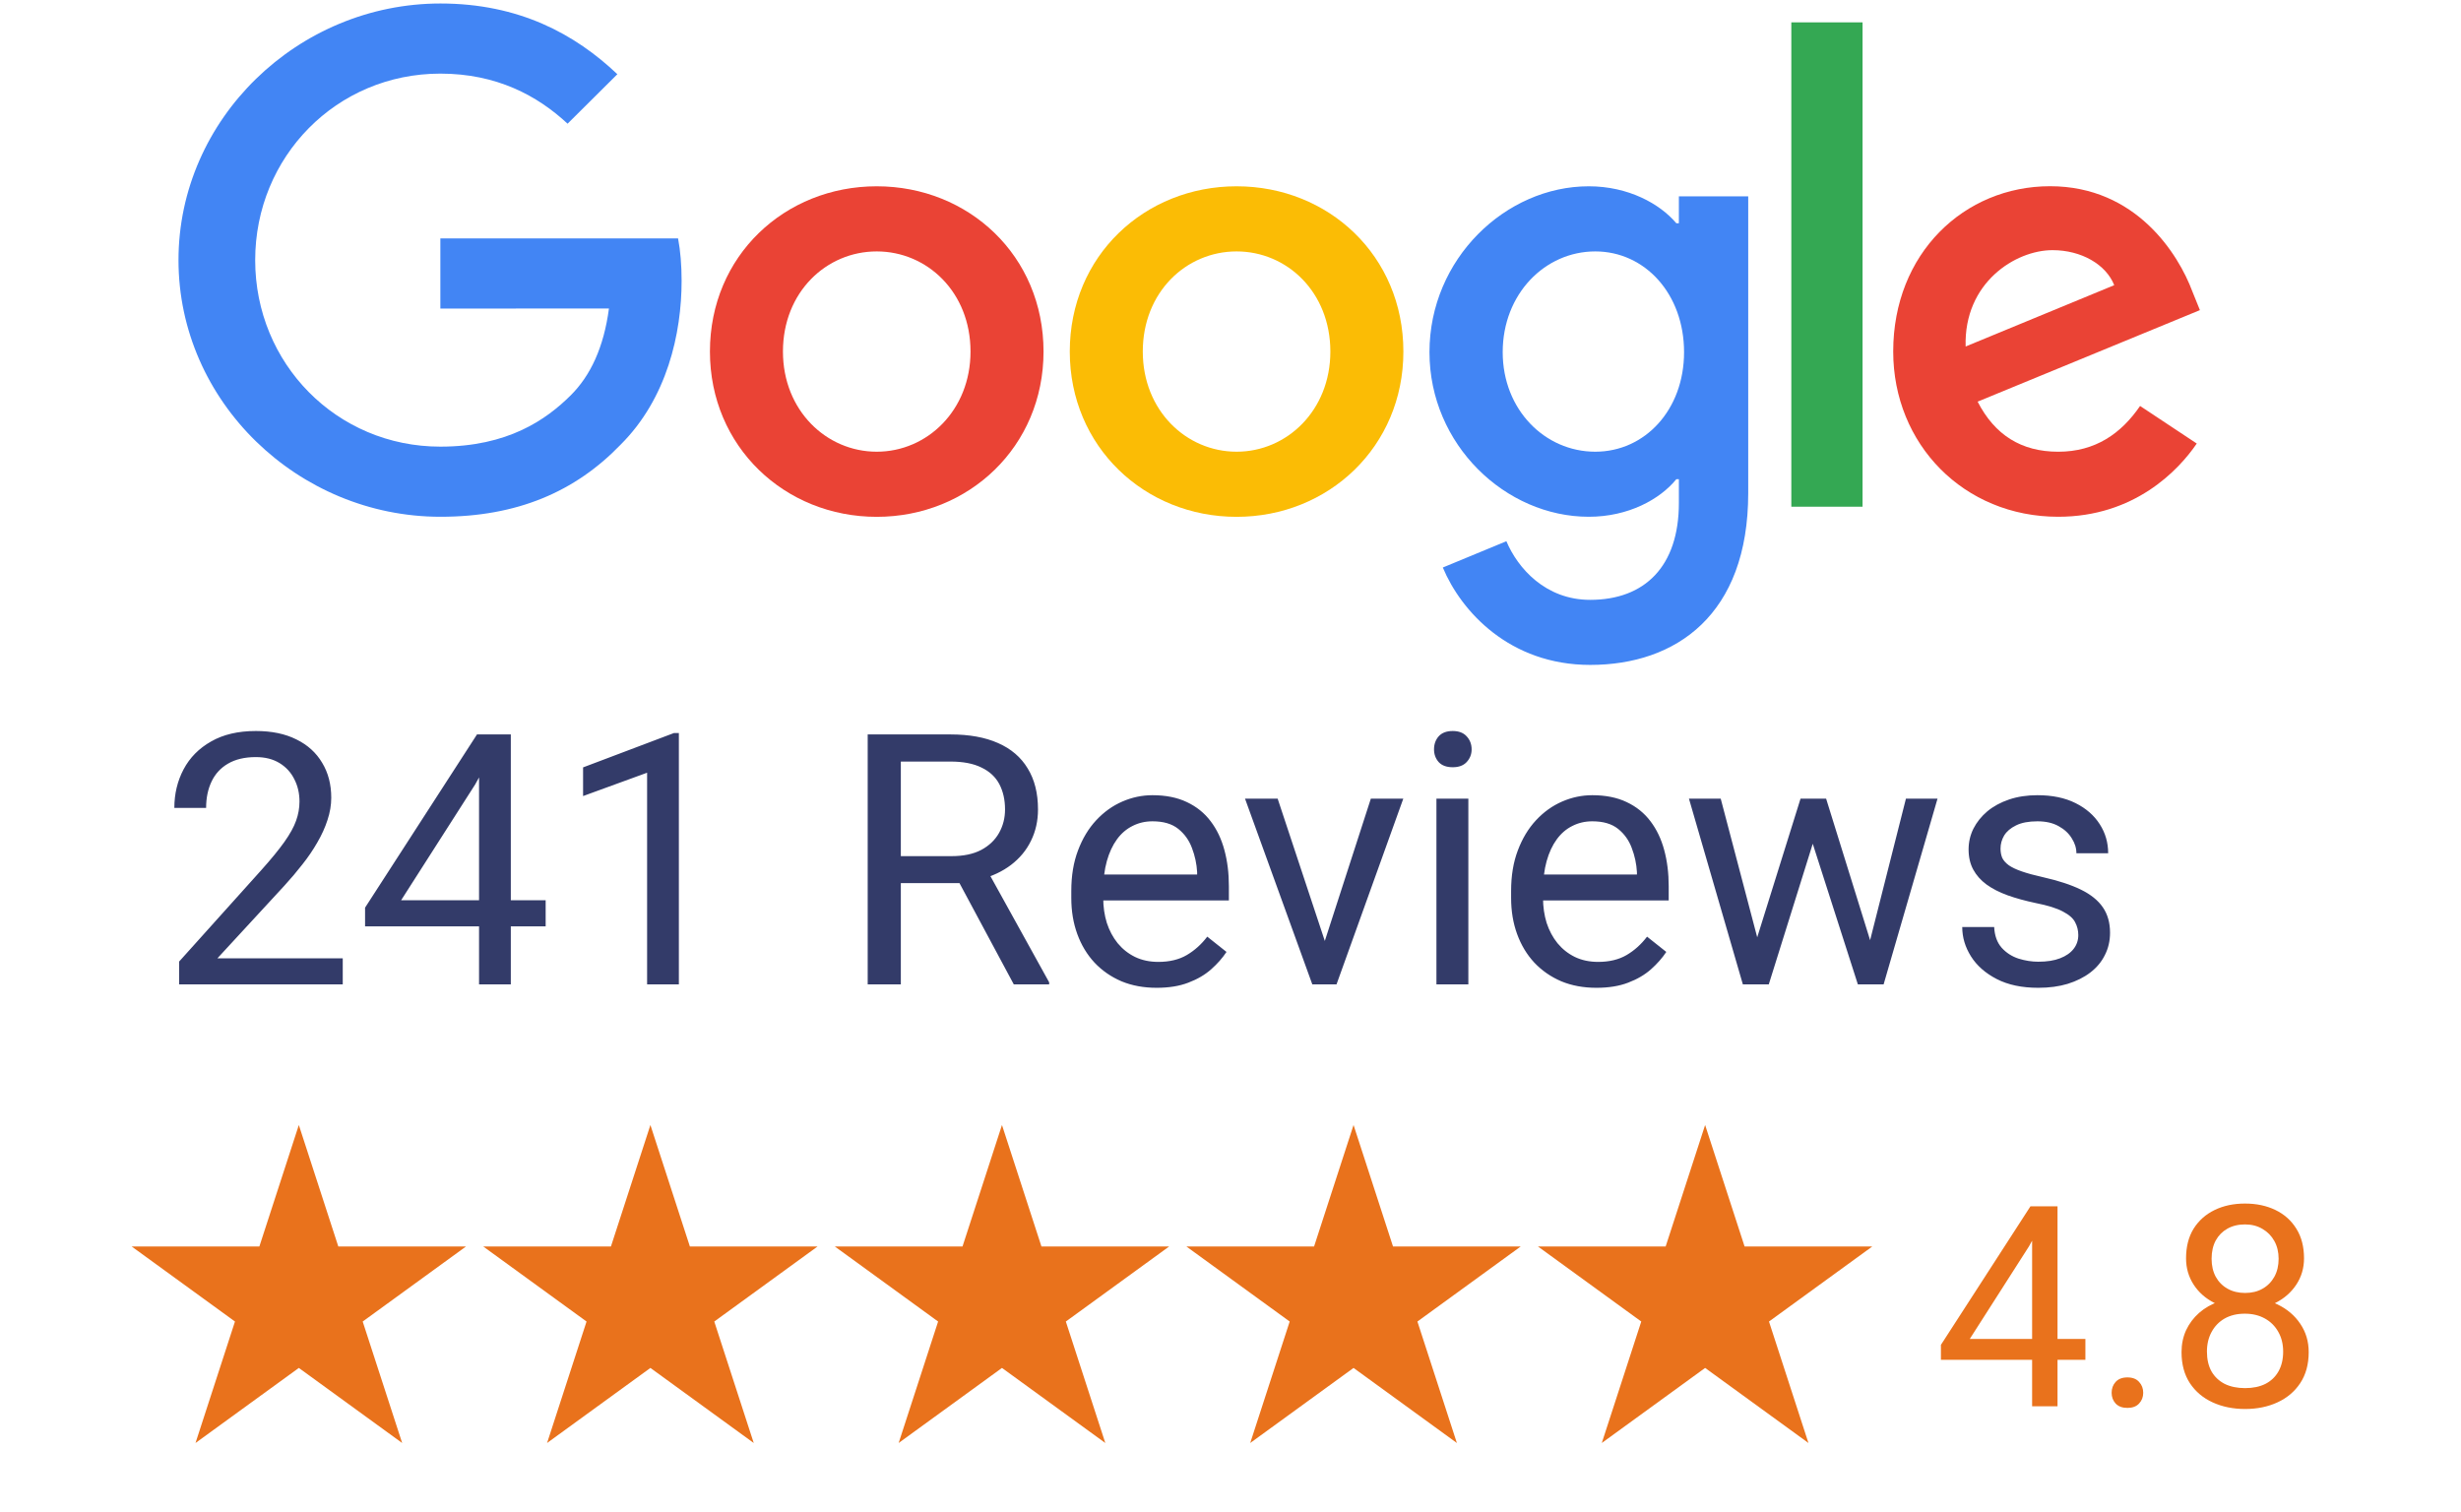
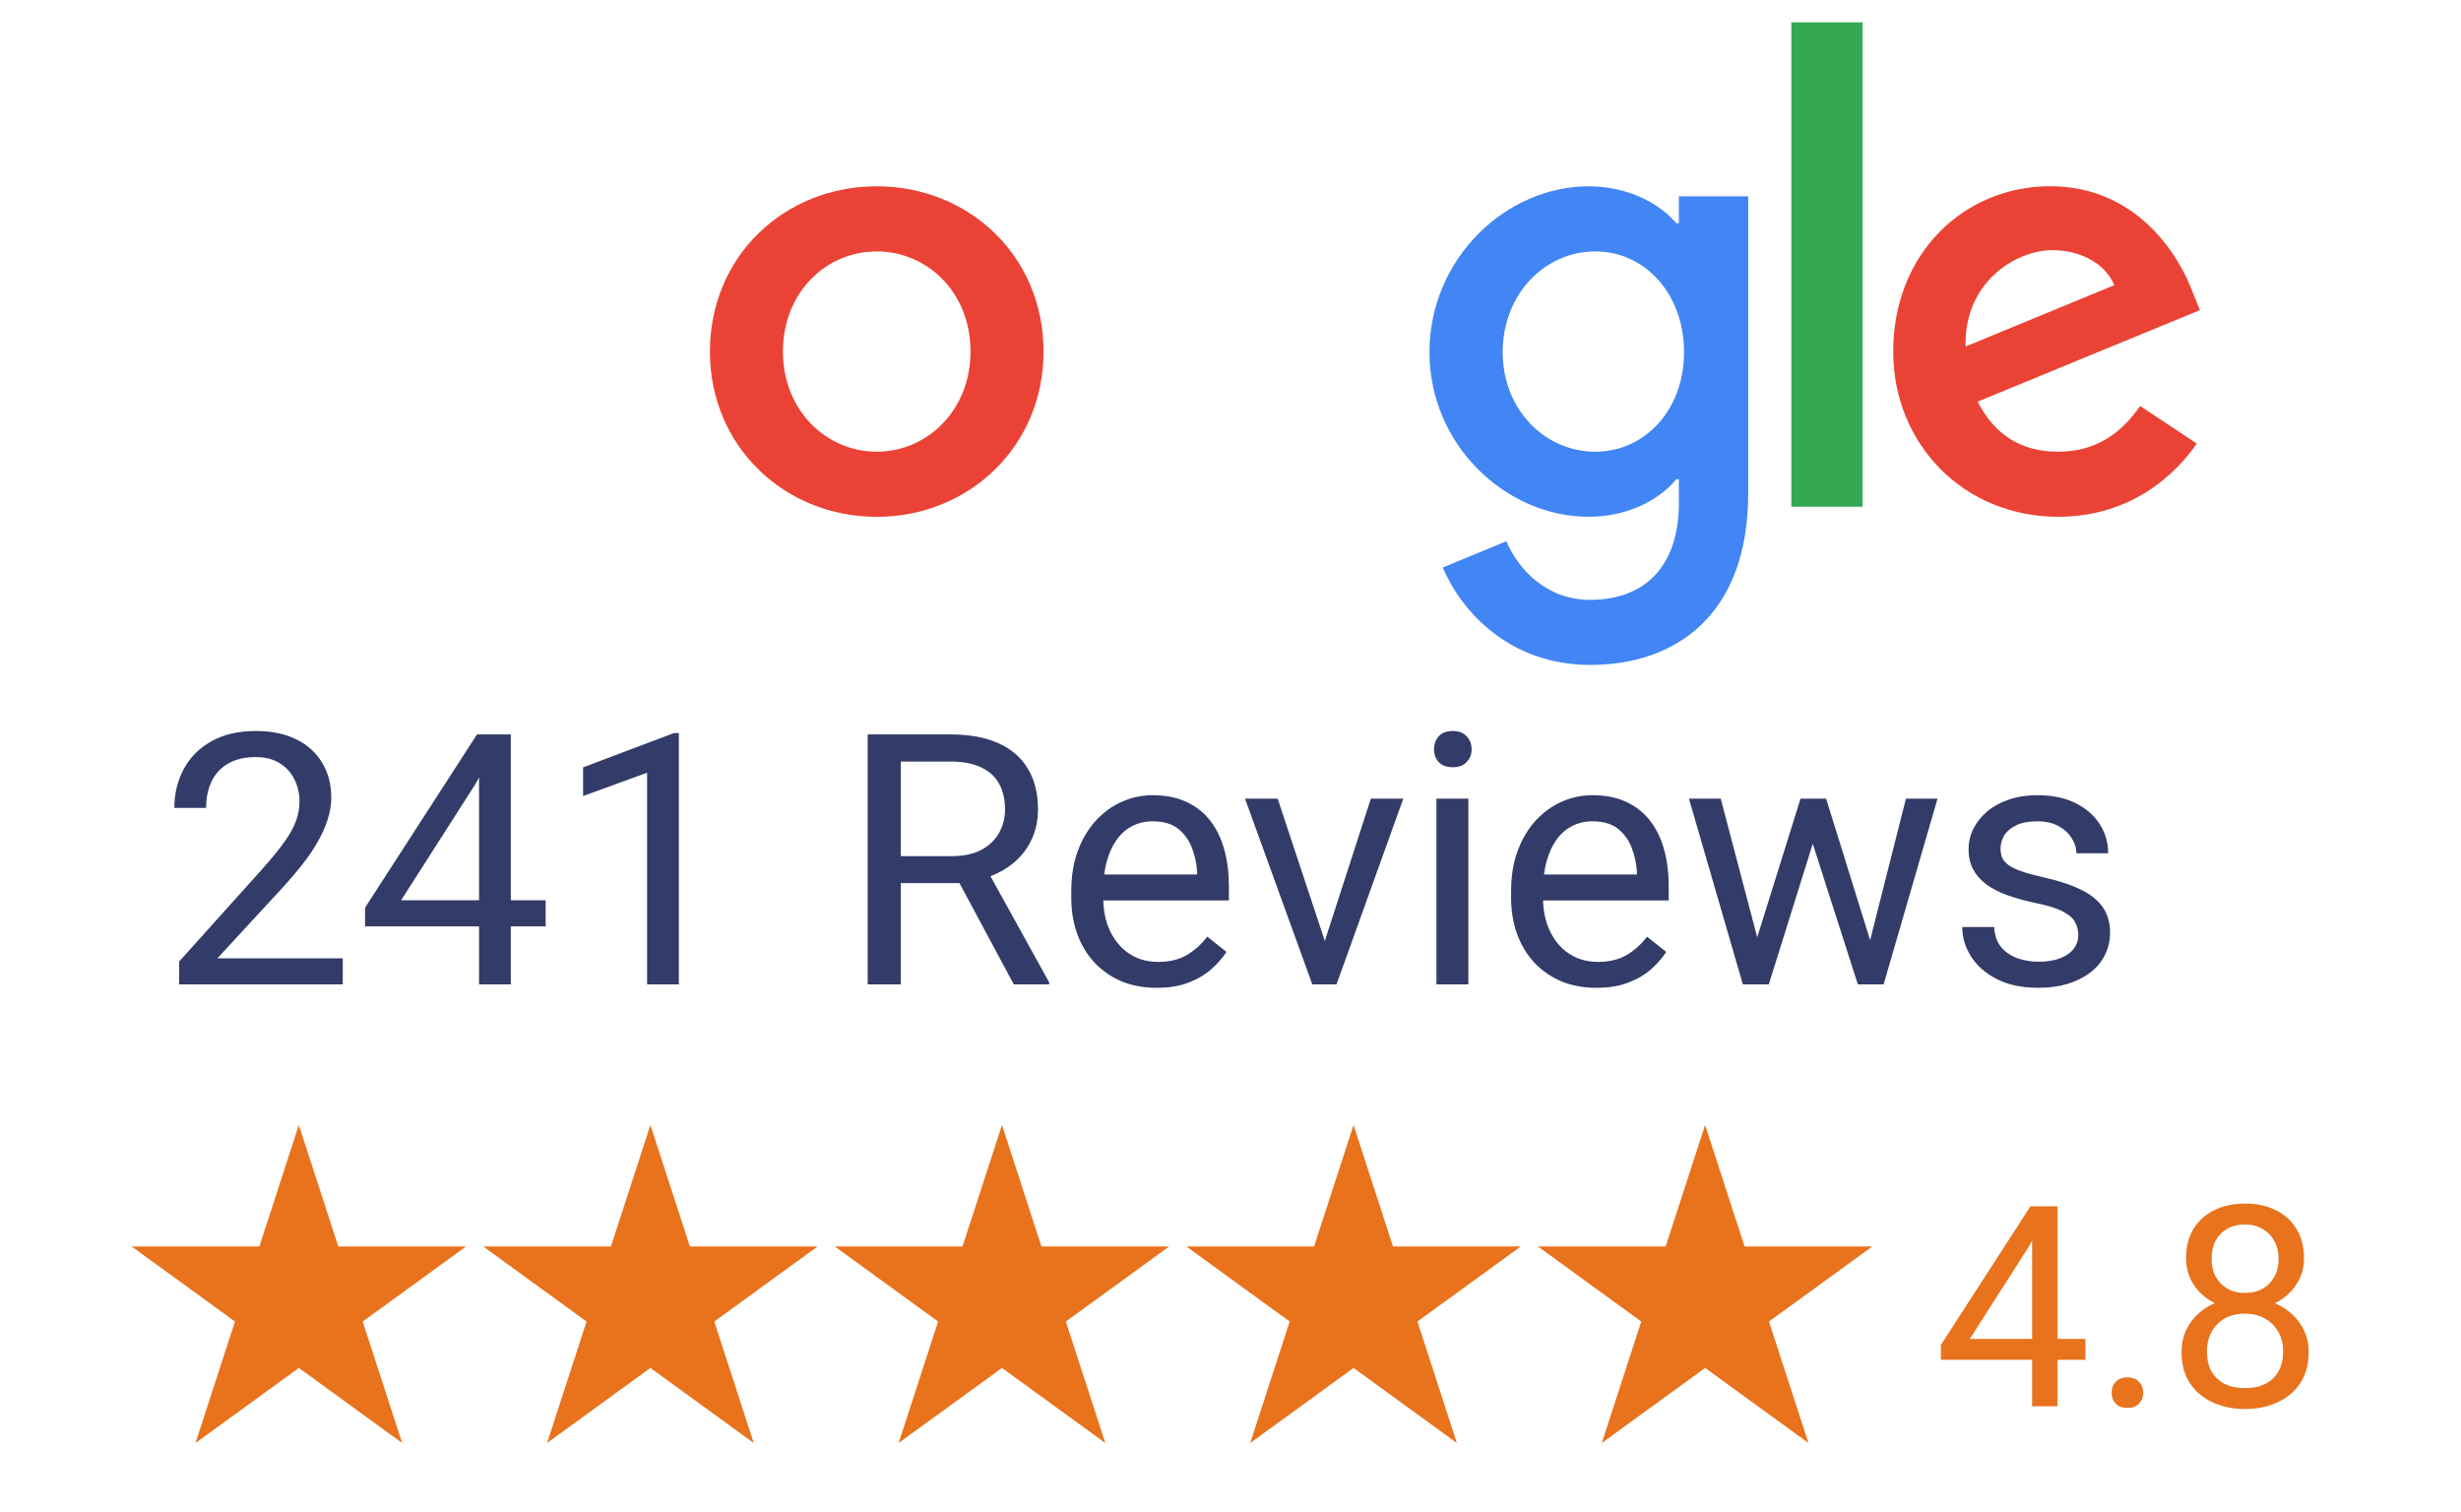
<svg xmlns="http://www.w3.org/2000/svg" width="140" height="86" viewBox="0 0 140 86" fill="none">
  <path d="M59.364 20C59.364 25.413 55.103 29.402 49.875 29.402C44.646 29.402 40.386 25.413 40.386 20C40.386 14.549 44.646 10.598 49.875 10.598C55.103 10.598 59.364 14.549 59.364 20ZM55.21 20C55.21 16.617 52.741 14.303 49.875 14.303C47.009 14.303 44.54 16.617 44.54 20C44.54 23.349 47.009 25.697 49.875 25.697C52.741 25.697 55.21 23.345 55.21 20Z" fill="#EA4335" />
-   <path d="M79.835 20C79.835 25.413 75.574 29.402 70.346 29.402C65.117 29.402 60.857 25.413 60.857 20C60.857 14.553 65.117 10.598 70.346 10.598C75.574 10.598 79.835 14.549 79.835 20ZM75.681 20C75.681 16.617 73.212 14.303 70.346 14.303C67.48 14.303 65.01 16.617 65.01 20C65.01 23.349 67.48 25.697 70.346 25.697C73.212 25.697 75.681 23.345 75.681 20Z" fill="#FBBC05" />
  <path d="M99.452 11.166V28.046C99.452 34.99 95.332 37.826 90.462 37.826C85.878 37.826 83.118 34.778 82.078 32.285L85.694 30.789C86.338 32.319 87.916 34.125 90.458 34.125C93.575 34.125 95.507 32.213 95.507 28.614V27.262H95.362C94.433 28.402 92.641 29.398 90.381 29.398C85.651 29.398 81.319 25.303 81.319 20.034C81.319 14.727 85.651 10.598 90.381 10.598C92.637 10.598 94.428 11.594 95.362 12.7H95.507V11.17H99.452V11.166ZM95.802 20.034C95.802 16.723 93.58 14.303 90.752 14.303C87.886 14.303 85.485 16.723 85.485 20.034C85.485 23.311 87.886 25.697 90.752 25.697C93.58 25.697 95.802 23.311 95.802 20.034Z" fill="#4285F4" />
  <path d="M105.956 1.272V28.826H101.904V1.272H105.956Z" fill="#34A853" />
  <path d="M121.744 23.095L124.968 25.232C123.927 26.762 121.42 29.398 117.087 29.398C111.713 29.398 107.7 25.27 107.7 19.996C107.7 14.405 111.747 10.594 116.622 10.594C121.531 10.594 123.932 14.477 124.716 16.575L125.147 17.643L112.502 22.849C113.47 24.735 114.976 25.698 117.087 25.698C119.202 25.698 120.669 24.663 121.744 23.095ZM111.82 19.712L120.273 16.223C119.808 15.049 118.409 14.231 116.763 14.231C114.652 14.231 111.713 16.083 111.82 19.712Z" fill="#EA4335" />
-   <path d="M25.051 17.554V13.565H38.574C38.706 14.26 38.775 15.083 38.775 15.973C38.775 18.966 37.951 22.667 35.299 25.303C32.719 27.974 29.422 29.398 25.055 29.398C16.96 29.398 10.154 22.845 10.154 14.799C10.154 6.753 16.96 0.199 25.055 0.199C29.533 0.199 32.723 1.946 35.12 4.222L32.288 7.037C30.569 5.435 28.241 4.188 25.051 4.188C19.14 4.188 14.517 8.923 14.517 14.799C14.517 20.674 19.14 25.409 25.051 25.409C28.885 25.409 31.068 23.879 32.467 22.489C33.601 21.361 34.348 19.75 34.642 17.55L25.051 17.554Z" fill="#4285F4" />
  <path d="M19.498 54.516V56H10.191V54.701L14.85 49.516C15.422 48.878 15.865 48.337 16.178 47.895C16.497 47.445 16.718 47.045 16.842 46.693C16.972 46.335 17.037 45.971 17.037 45.6C17.037 45.131 16.939 44.708 16.744 44.33C16.555 43.946 16.275 43.64 15.904 43.412C15.533 43.184 15.084 43.07 14.557 43.07C13.925 43.07 13.398 43.194 12.975 43.441C12.558 43.682 12.245 44.021 12.037 44.457C11.829 44.893 11.725 45.395 11.725 45.961H9.918C9.918 45.16 10.094 44.428 10.445 43.764C10.797 43.1 11.318 42.572 12.008 42.182C12.698 41.785 13.547 41.586 14.557 41.586C15.455 41.586 16.223 41.745 16.861 42.065C17.499 42.377 17.988 42.82 18.326 43.393C18.671 43.959 18.844 44.623 18.844 45.385C18.844 45.801 18.772 46.225 18.629 46.654C18.492 47.078 18.3 47.501 18.053 47.924C17.812 48.347 17.529 48.764 17.203 49.174C16.884 49.584 16.542 49.988 16.178 50.385L12.369 54.516H19.498ZM31.041 51.215V52.699H20.768V51.635L27.135 41.781H28.609L27.027 44.633L22.818 51.215H31.041ZM29.059 41.781V56H27.252V41.781H29.059ZM38.619 41.703V56H36.812V43.959L33.17 45.287V43.656L38.336 41.703H38.619ZM49.361 41.781H54.068C55.136 41.781 56.038 41.944 56.773 42.27C57.516 42.595 58.079 43.077 58.463 43.715C58.853 44.346 59.049 45.124 59.049 46.049C59.049 46.7 58.915 47.296 58.648 47.836C58.388 48.37 58.01 48.825 57.516 49.203C57.027 49.574 56.441 49.851 55.758 50.033L55.23 50.238H50.807L50.787 48.705H54.127C54.804 48.705 55.367 48.588 55.816 48.353C56.266 48.113 56.604 47.79 56.832 47.387C57.06 46.983 57.174 46.537 57.174 46.049C57.174 45.502 57.066 45.023 56.852 44.613C56.637 44.203 56.298 43.887 55.836 43.666C55.38 43.438 54.791 43.324 54.068 43.324H51.246V56H49.361V41.781ZM57.672 56L54.215 49.555L56.178 49.545L59.684 55.883V56H57.672ZM65.797 56.195C65.061 56.195 64.394 56.072 63.795 55.824C63.203 55.57 62.691 55.215 62.262 54.76C61.839 54.304 61.513 53.764 61.285 53.139C61.057 52.514 60.943 51.83 60.943 51.088V50.678C60.943 49.818 61.07 49.053 61.324 48.383C61.578 47.706 61.923 47.133 62.359 46.664C62.796 46.195 63.29 45.84 63.844 45.6C64.397 45.359 64.97 45.238 65.562 45.238C66.318 45.238 66.969 45.368 67.516 45.629C68.069 45.889 68.522 46.254 68.873 46.723C69.225 47.185 69.485 47.732 69.654 48.363C69.824 48.988 69.908 49.672 69.908 50.414V51.225H62.018V49.75H68.102V49.613C68.076 49.145 67.978 48.689 67.809 48.246C67.646 47.803 67.385 47.439 67.027 47.152C66.669 46.866 66.181 46.723 65.562 46.723C65.152 46.723 64.775 46.81 64.43 46.986C64.085 47.156 63.788 47.41 63.541 47.748C63.294 48.087 63.102 48.5 62.965 48.988C62.828 49.477 62.76 50.04 62.76 50.678V51.088C62.76 51.589 62.828 52.061 62.965 52.504C63.108 52.94 63.313 53.324 63.58 53.656C63.853 53.988 64.182 54.249 64.566 54.438C64.957 54.626 65.4 54.721 65.894 54.721C66.533 54.721 67.073 54.59 67.516 54.33C67.958 54.07 68.346 53.721 68.678 53.285L69.772 54.154C69.544 54.499 69.254 54.828 68.902 55.141C68.551 55.453 68.118 55.707 67.603 55.902C67.096 56.098 66.493 56.195 65.797 56.195ZM75.094 54.369L77.984 45.434H79.83L76.031 56H74.82L75.094 54.369ZM72.682 45.434L75.66 54.418L75.865 56H74.654L70.826 45.434H72.682ZM83.531 45.434V56H81.715V45.434H83.531ZM81.578 42.631C81.578 42.338 81.666 42.09 81.842 41.889C82.024 41.687 82.291 41.586 82.643 41.586C82.988 41.586 83.251 41.687 83.434 41.889C83.622 42.09 83.717 42.338 83.717 42.631C83.717 42.911 83.622 43.152 83.434 43.353C83.251 43.549 82.988 43.647 82.643 43.647C82.291 43.647 82.024 43.549 81.842 43.353C81.666 43.152 81.578 42.911 81.578 42.631ZM90.816 56.195C90.081 56.195 89.413 56.072 88.814 55.824C88.222 55.57 87.711 55.215 87.281 54.76C86.858 54.304 86.533 53.764 86.305 53.139C86.077 52.514 85.963 51.83 85.963 51.088V50.678C85.963 49.818 86.09 49.053 86.344 48.383C86.598 47.706 86.943 47.133 87.379 46.664C87.815 46.195 88.31 45.84 88.863 45.6C89.417 45.359 89.99 45.238 90.582 45.238C91.337 45.238 91.988 45.368 92.535 45.629C93.088 45.889 93.541 46.254 93.893 46.723C94.244 47.185 94.505 47.732 94.674 48.363C94.843 48.988 94.928 49.672 94.928 50.414V51.225H87.037V49.75H93.121V49.613C93.095 49.145 92.997 48.689 92.828 48.246C92.665 47.803 92.405 47.439 92.047 47.152C91.689 46.866 91.201 46.723 90.582 46.723C90.172 46.723 89.794 46.81 89.449 46.986C89.104 47.156 88.808 47.41 88.561 47.748C88.313 48.087 88.121 48.5 87.984 48.988C87.848 49.477 87.779 50.04 87.779 50.678V51.088C87.779 51.589 87.848 52.061 87.984 52.504C88.128 52.94 88.333 53.324 88.6 53.656C88.873 53.988 89.202 54.249 89.586 54.438C89.977 54.626 90.419 54.721 90.914 54.721C91.552 54.721 92.092 54.59 92.535 54.33C92.978 54.07 93.365 53.721 93.697 53.285L94.791 54.154C94.563 54.499 94.273 54.828 93.922 55.141C93.57 55.453 93.137 55.707 92.623 55.902C92.115 56.098 91.513 56.195 90.816 56.195ZM99.713 54.125L102.428 45.434H103.619L103.385 47.162L100.621 56H99.459L99.713 54.125ZM97.887 45.434L100.201 54.223L100.367 56H99.147L96.08 45.434H97.887ZM106.217 54.154L108.424 45.434H110.221L107.154 56H105.943L106.217 54.154ZM103.883 45.434L106.539 53.978L106.842 56H105.689L102.848 47.143L102.613 45.434H103.883ZM118.229 53.197C118.229 52.937 118.17 52.696 118.053 52.475C117.942 52.247 117.711 52.042 117.359 51.859C117.014 51.671 116.493 51.508 115.797 51.371C115.211 51.247 114.68 51.101 114.205 50.932C113.736 50.762 113.336 50.557 113.004 50.316C112.678 50.075 112.428 49.792 112.252 49.467C112.076 49.141 111.988 48.76 111.988 48.324C111.988 47.908 112.079 47.514 112.262 47.143C112.451 46.772 112.714 46.443 113.053 46.156C113.398 45.87 113.811 45.645 114.293 45.482C114.775 45.32 115.312 45.238 115.904 45.238C116.751 45.238 117.473 45.388 118.072 45.688C118.671 45.987 119.13 46.387 119.449 46.889C119.768 47.383 119.928 47.934 119.928 48.539H118.121C118.121 48.246 118.033 47.963 117.857 47.69C117.688 47.41 117.438 47.178 117.105 46.996C116.78 46.814 116.38 46.723 115.904 46.723C115.403 46.723 114.996 46.801 114.684 46.957C114.378 47.107 114.153 47.299 114.01 47.533C113.873 47.768 113.805 48.015 113.805 48.275C113.805 48.471 113.837 48.647 113.902 48.803C113.974 48.953 114.098 49.092 114.273 49.223C114.449 49.346 114.697 49.464 115.016 49.574C115.335 49.685 115.742 49.796 116.236 49.906C117.102 50.102 117.815 50.336 118.375 50.609C118.935 50.883 119.352 51.218 119.625 51.615C119.898 52.012 120.035 52.494 120.035 53.06C120.035 53.523 119.938 53.946 119.742 54.33C119.553 54.714 119.277 55.046 118.912 55.326C118.554 55.6 118.124 55.815 117.623 55.971C117.128 56.12 116.572 56.195 115.953 56.195C115.022 56.195 114.234 56.029 113.59 55.697C112.945 55.365 112.457 54.935 112.125 54.408C111.793 53.881 111.627 53.324 111.627 52.738H113.443C113.469 53.233 113.613 53.627 113.873 53.92C114.133 54.206 114.452 54.411 114.83 54.535C115.208 54.652 115.582 54.711 115.953 54.711C116.448 54.711 116.861 54.646 117.193 54.516C117.532 54.385 117.789 54.206 117.965 53.978C118.141 53.751 118.229 53.49 118.229 53.197Z" fill="#333B69" />
  <path d="M118.633 76.172V77.359H110.414V76.508L115.508 68.625H116.688L115.422 70.906L112.055 76.172H118.633ZM117.047 68.625V80H115.602V68.625H117.047ZM120.125 79.234C120.125 78.99 120.201 78.784 120.352 78.617C120.508 78.445 120.732 78.359 121.023 78.359C121.315 78.359 121.536 78.445 121.688 78.617C121.844 78.784 121.922 78.99 121.922 79.234C121.922 79.474 121.844 79.677 121.688 79.844C121.536 80.01 121.315 80.094 121.023 80.094C120.732 80.094 120.508 80.01 120.352 79.844C120.201 79.677 120.125 79.474 120.125 79.234ZM131.336 76.922C131.336 77.615 131.174 78.203 130.852 78.688C130.534 79.167 130.102 79.531 129.555 79.781C129.013 80.031 128.401 80.156 127.719 80.156C127.036 80.156 126.422 80.031 125.875 79.781C125.328 79.531 124.896 79.167 124.578 78.688C124.26 78.203 124.102 77.615 124.102 76.922C124.102 76.469 124.188 76.055 124.359 75.68C124.536 75.299 124.784 74.969 125.102 74.688C125.424 74.406 125.805 74.19 126.242 74.039C126.685 73.883 127.172 73.805 127.703 73.805C128.401 73.805 129.023 73.94 129.57 74.211C130.117 74.477 130.547 74.844 130.859 75.312C131.177 75.781 131.336 76.318 131.336 76.922ZM129.883 76.891C129.883 76.469 129.792 76.096 129.609 75.773C129.427 75.445 129.172 75.19 128.844 75.008C128.516 74.826 128.135 74.734 127.703 74.734C127.26 74.734 126.878 74.826 126.555 75.008C126.237 75.19 125.99 75.445 125.812 75.773C125.635 76.096 125.547 76.469 125.547 76.891C125.547 77.328 125.633 77.703 125.805 78.016C125.982 78.323 126.232 78.56 126.555 78.727C126.883 78.888 127.271 78.969 127.719 78.969C128.167 78.969 128.552 78.888 128.875 78.727C129.198 78.56 129.445 78.323 129.617 78.016C129.794 77.703 129.883 77.328 129.883 76.891ZM131.07 71.586C131.07 72.138 130.924 72.635 130.633 73.078C130.341 73.521 129.943 73.87 129.438 74.125C128.932 74.38 128.359 74.508 127.719 74.508C127.068 74.508 126.487 74.38 125.977 74.125C125.471 73.87 125.076 73.521 124.789 73.078C124.503 72.635 124.359 72.138 124.359 71.586C124.359 70.924 124.503 70.362 124.789 69.898C125.081 69.435 125.479 69.081 125.984 68.836C126.49 68.591 127.065 68.469 127.711 68.469C128.362 68.469 128.94 68.591 129.445 68.836C129.951 69.081 130.346 69.435 130.633 69.898C130.924 70.362 131.07 70.924 131.07 71.586ZM129.625 71.609C129.625 71.229 129.544 70.893 129.383 70.602C129.221 70.31 128.997 70.081 128.711 69.914C128.424 69.742 128.091 69.656 127.711 69.656C127.331 69.656 126.997 69.737 126.711 69.898C126.43 70.055 126.208 70.279 126.047 70.57C125.891 70.862 125.812 71.208 125.812 71.609C125.812 72 125.891 72.341 126.047 72.633C126.208 72.924 126.432 73.151 126.719 73.312C127.005 73.474 127.339 73.555 127.719 73.555C128.099 73.555 128.43 73.474 128.711 73.312C128.997 73.151 129.221 72.924 129.383 72.633C129.544 72.341 129.625 72 129.625 71.609Z" fill="#E9721C" />
  <path d="M17 64L19.245 70.91H26.511L20.633 75.18L22.878 82.09L17 77.82L11.122 82.09L13.367 75.18L7.489 70.91H14.755L17 64Z" fill="#E9721C" />
  <path d="M37 64L39.245 70.91H46.511L40.633 75.18L42.878 82.09L37 77.82L31.122 82.09L33.367 75.18L27.489 70.91H34.755L37 64Z" fill="#E9721C" />
  <path d="M57 64L59.245 70.91H66.511L60.633 75.18L62.878 82.09L57 77.82L51.122 82.09L53.367 75.18L47.489 70.91H54.755L57 64Z" fill="#E9721C" />
  <path d="M77 64L79.245 70.91H86.511L80.633 75.18L82.878 82.09L77 77.82L71.122 82.09L73.367 75.18L67.489 70.91H74.755L77 64Z" fill="#E9721C" />
  <path d="M97 64L99.245 70.91H106.511L100.633 75.18L102.878 82.09L97 77.82L91.122 82.09L93.367 75.18L87.489 70.91H94.755L97 64Z" fill="#E9721C" />
</svg>